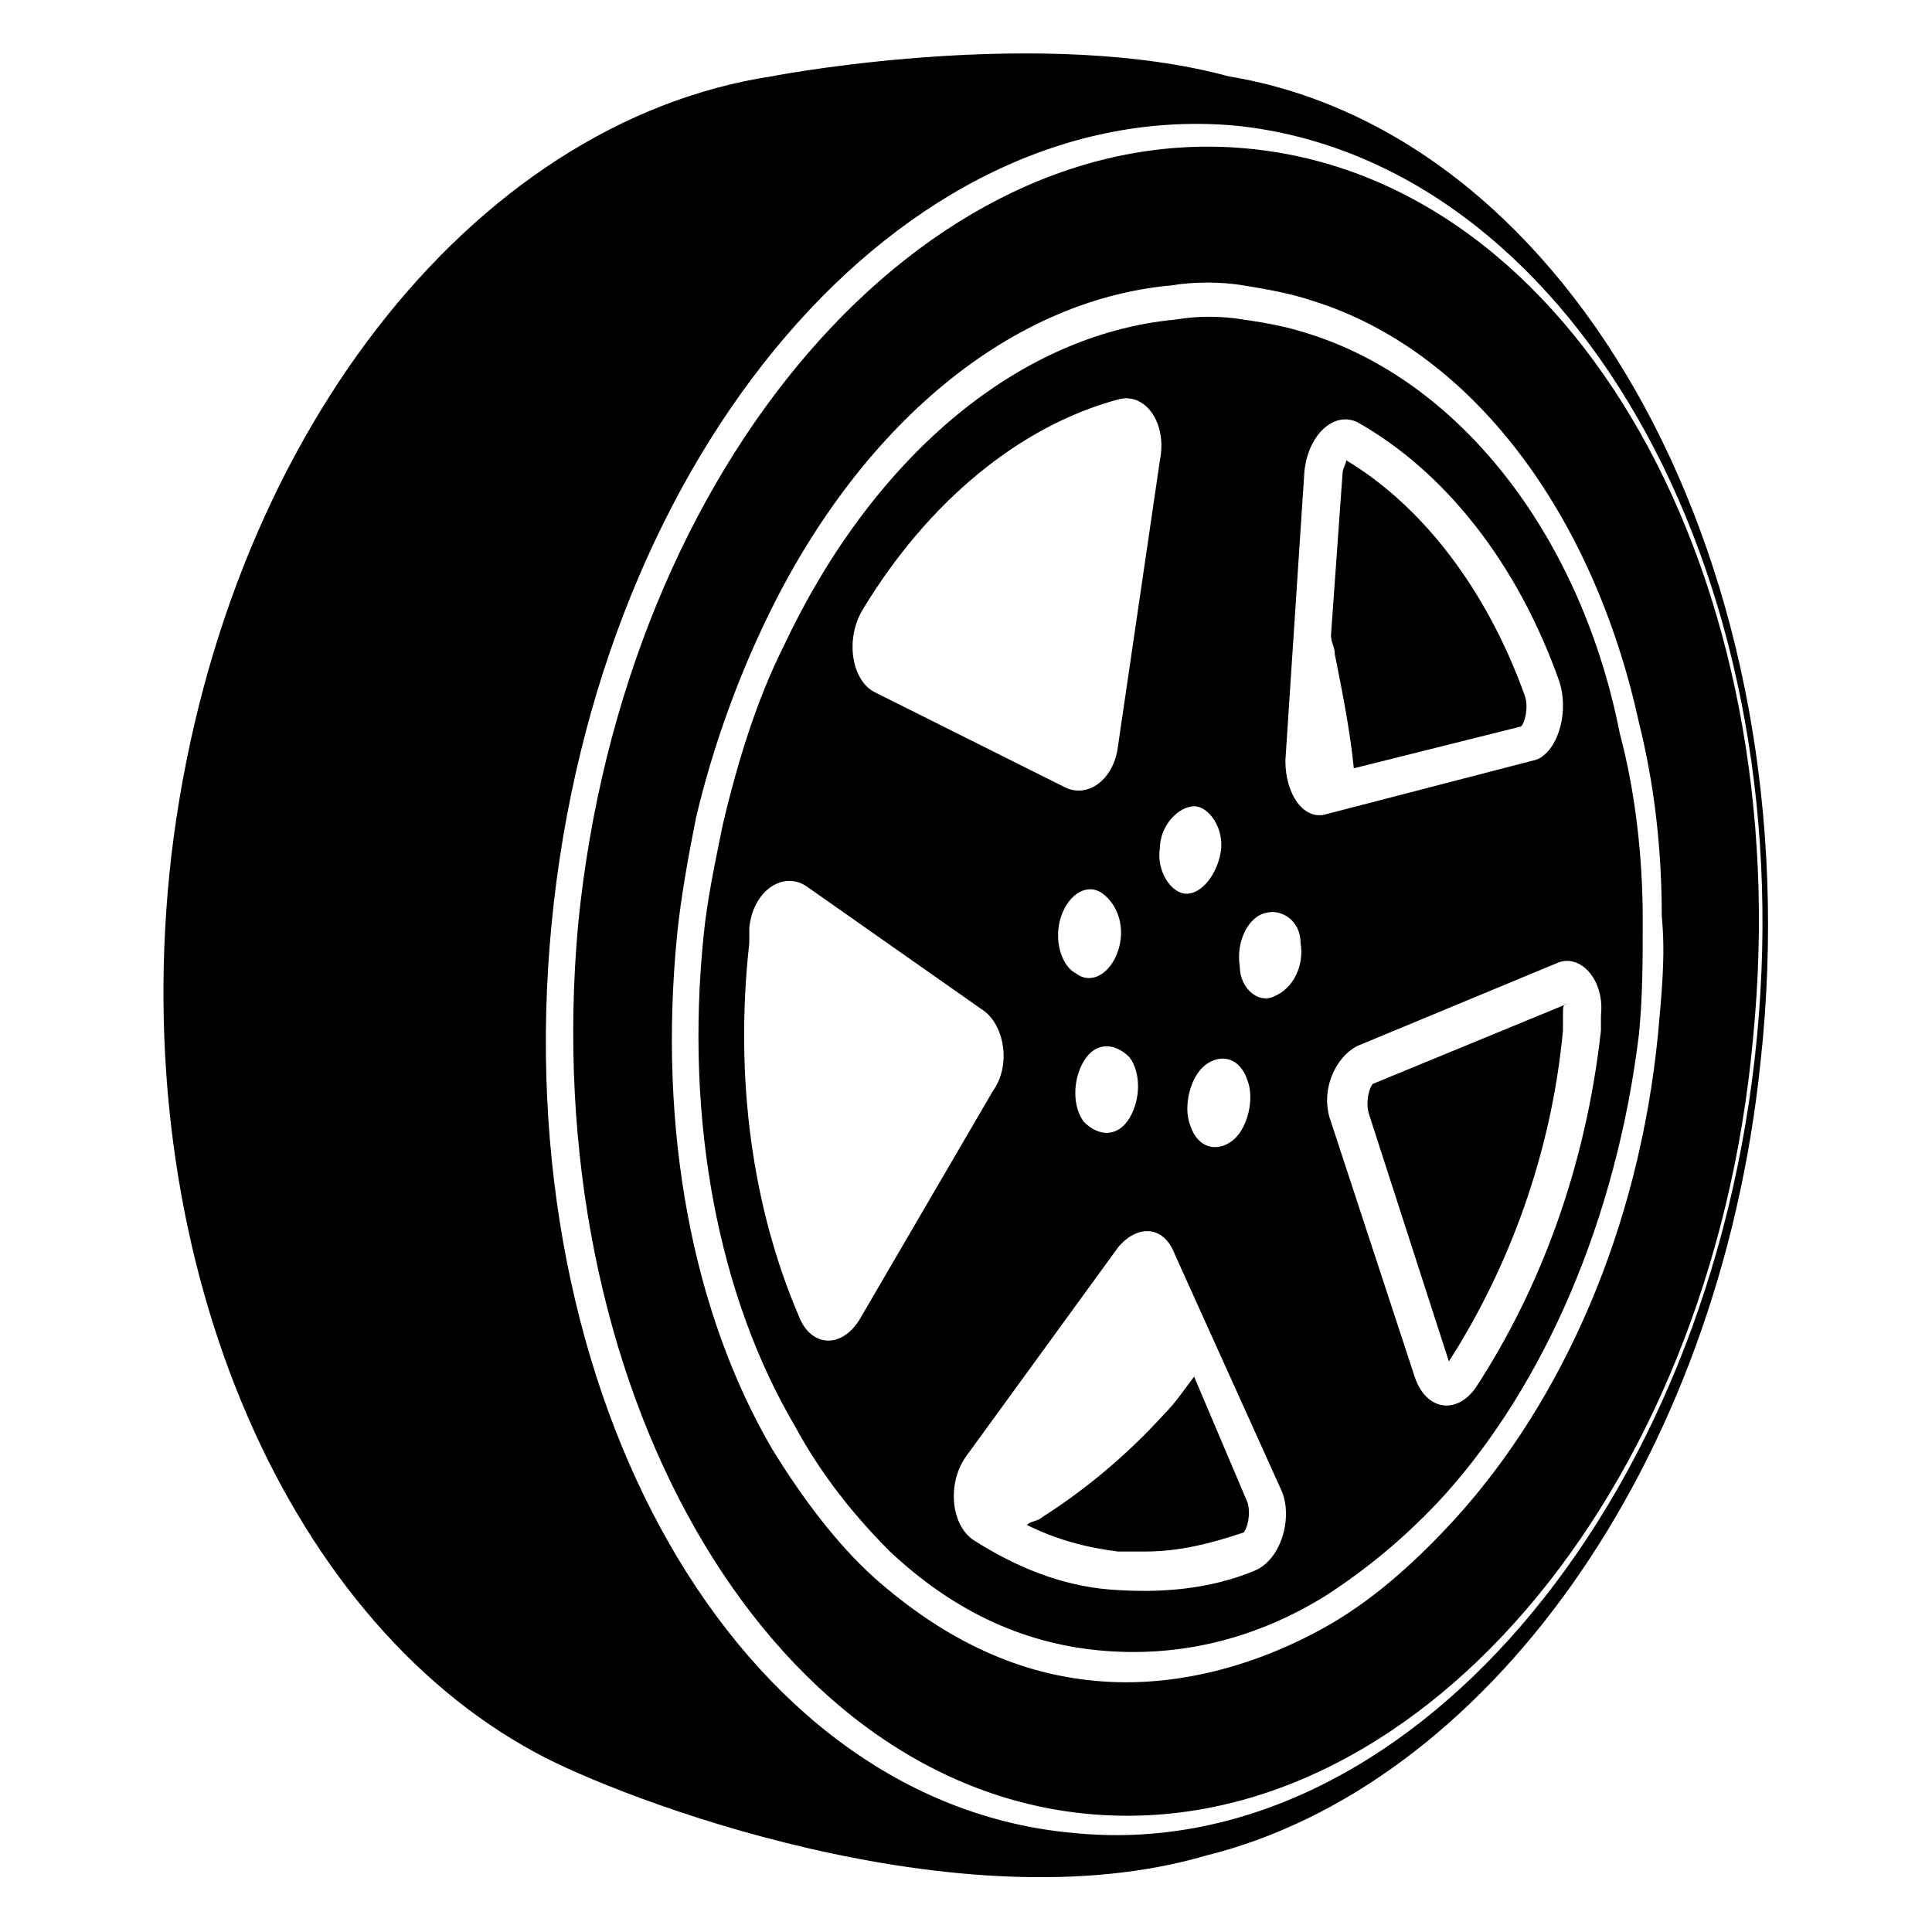
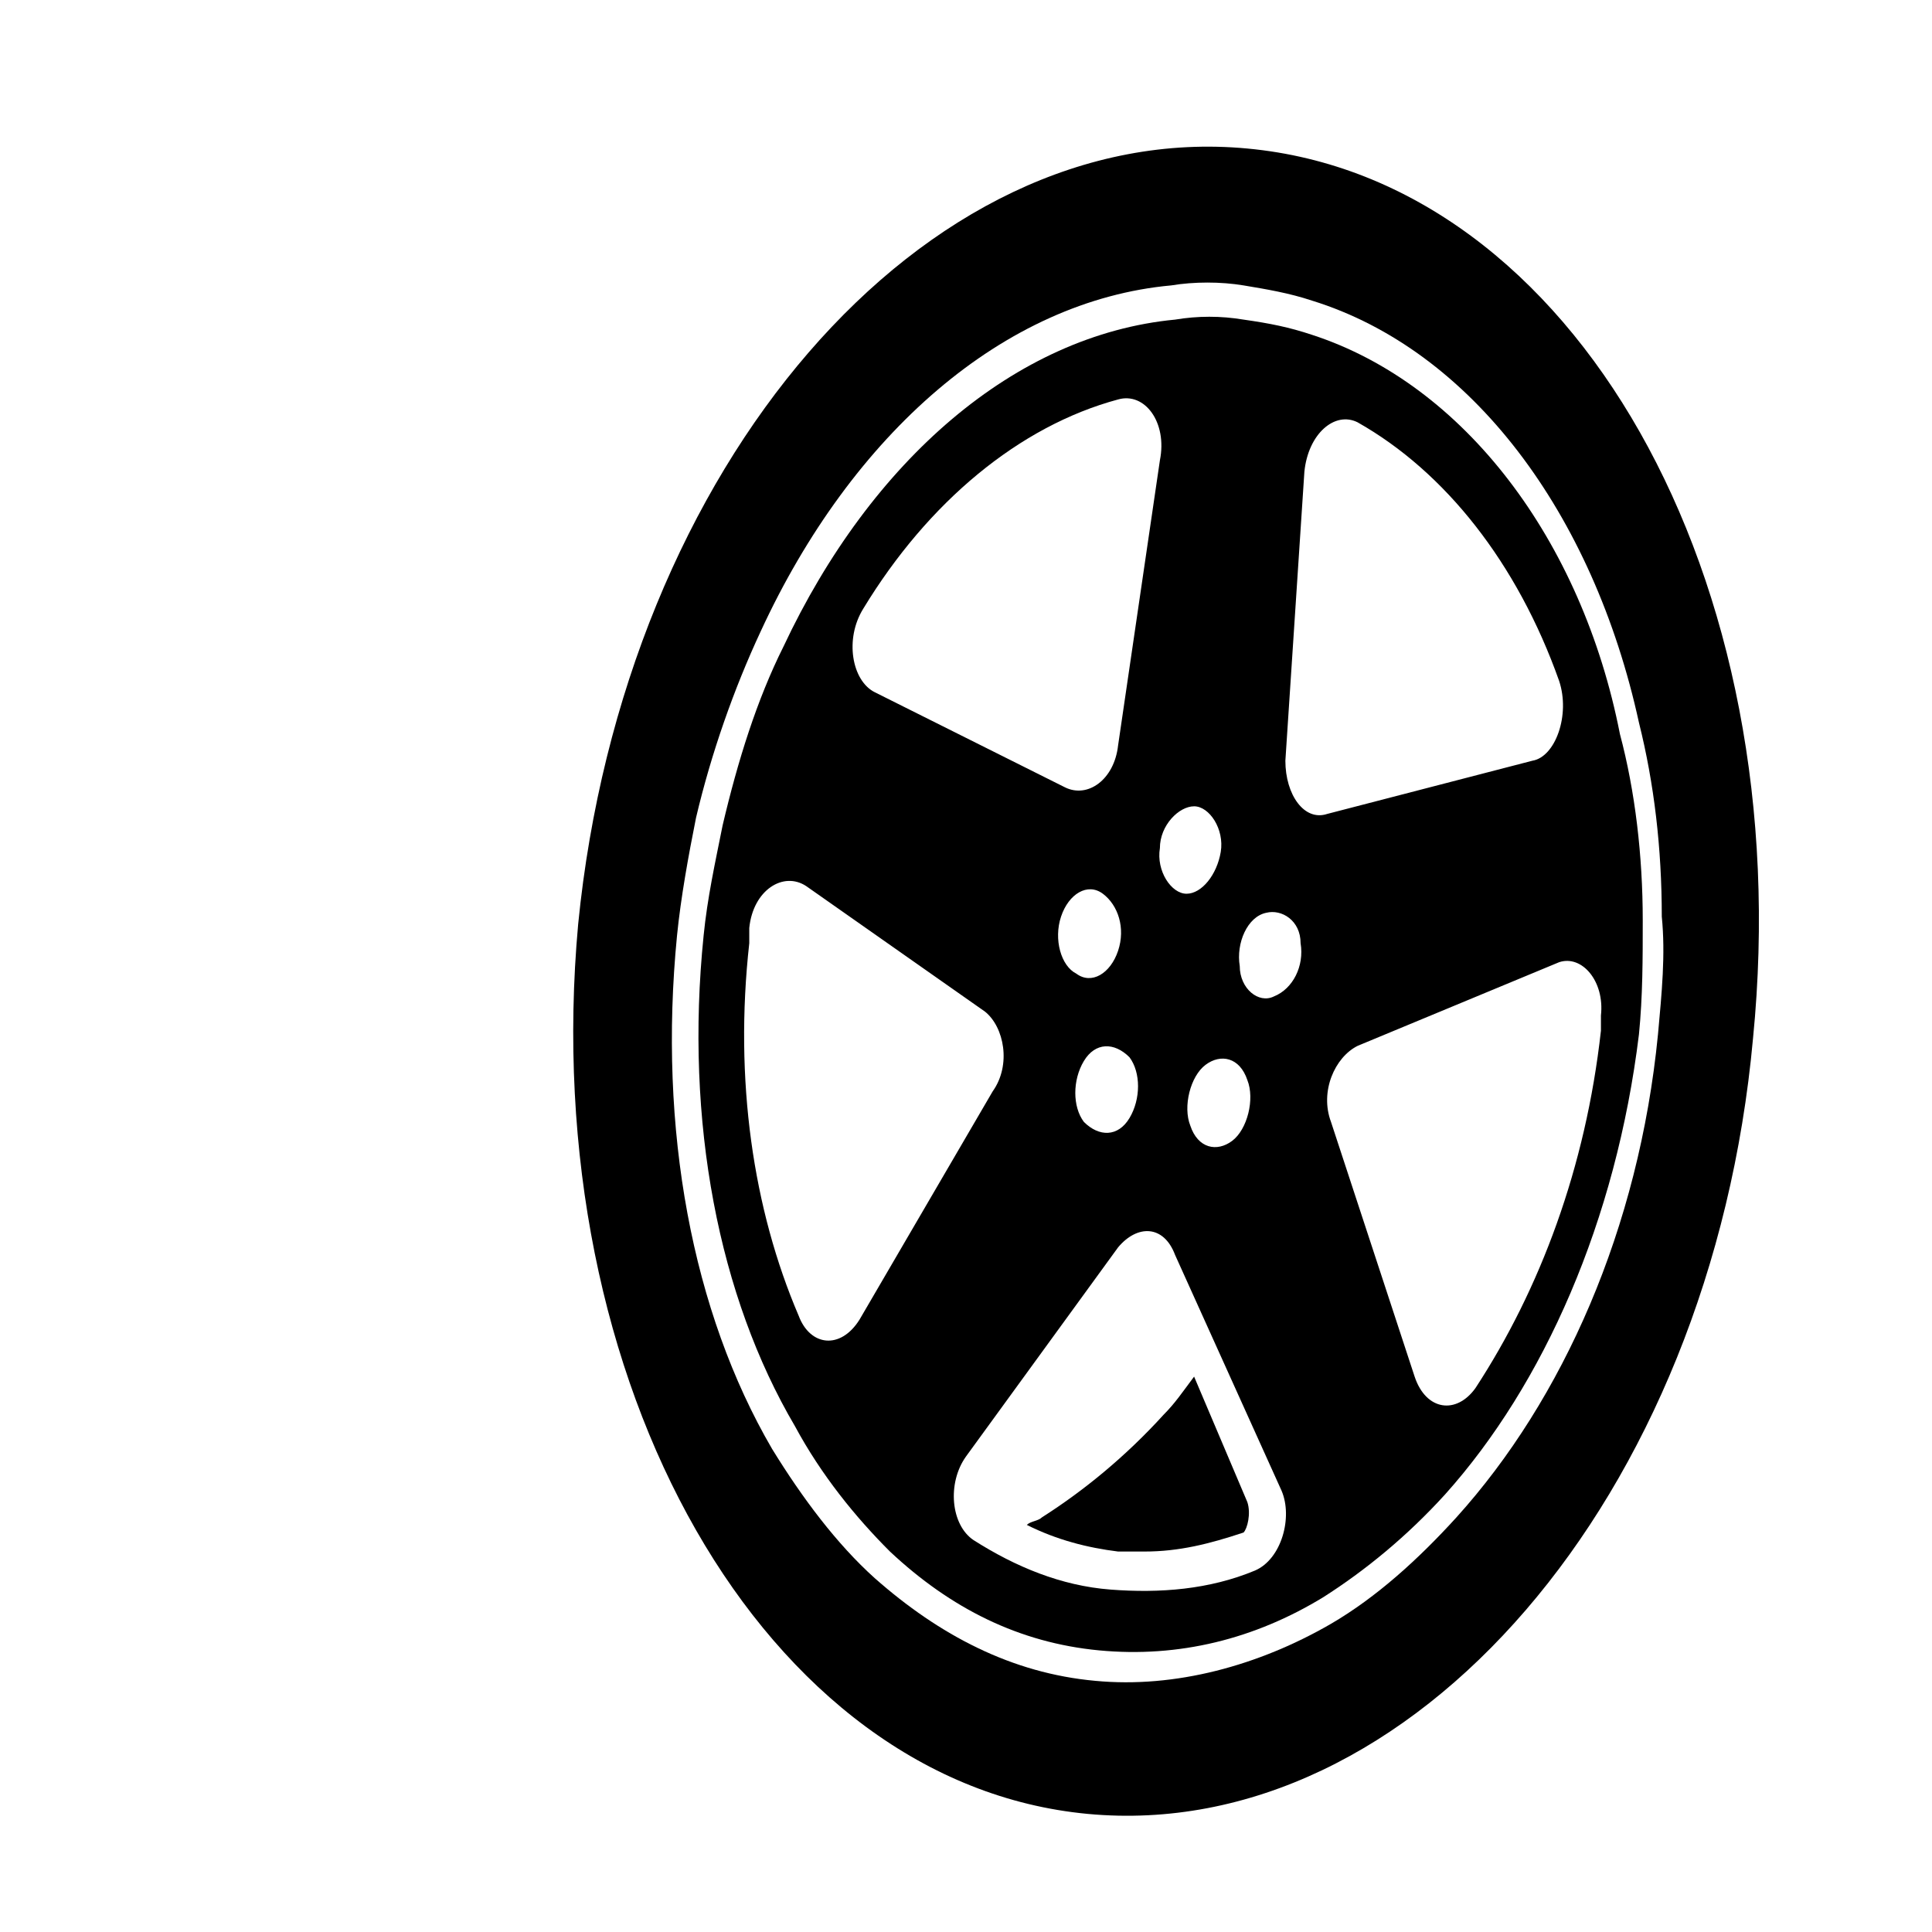
<svg xmlns="http://www.w3.org/2000/svg" fill="#000000" width="800px" height="800px" version="1.1" viewBox="144 144 512 512">
  <g>
-     <path d="m469.52 164.21c-48.367-13.098-115.88-1.008-120.91 0-79.602 12.094-146.11 96.73-159.2 206.56-12.09 104.79 29.223 201.52 96.73 237.8 22.168 12.09 111.85 46.352 177.34 27.207 73.555-18.137 136.03-102.78 147.11-210.59 14.109-129.98-49.371-245.86-141.07-260.97zm140.06 254.93c-12.09 124.95-93.707 219.66-181.37 210.59-88.668-8.062-150.13-115.88-138.04-240.82 12.09-124.95 92.699-219.66 181.37-211.6 87.664 9.07 150.14 116.89 138.04 241.83z" />
    <path d="m474.56 183.36c-85.648-8.062-165.25 83.633-177.34 205.55-11.086 121.92 49.371 227.72 135.02 235.79 85.648 8.062 165.25-83.633 176.33-205.55 12.094-121.92-47.355-227.72-134.01-235.79zm108.82 234.78c-5.039 51.387-25.191 96.73-53.402 127.97-10.078 11.082-21.16 21.16-33.25 28.215-19.145 11.082-41.312 17.129-62.473 15.113-22.168-2.016-41.312-12.09-58.441-27.207-10.078-9.07-19.145-21.16-27.207-34.258-21.16-36.273-30.23-84.641-25.191-136.03 1.008-10.078 3.023-21.16 5.039-31.234 4.031-17.129 10.078-34.258 17.129-49.375 24.18-52.398 64.484-87.668 108.82-91.699 6.047-1.004 13.098-1.004 19.145 0 6.047 1.008 12.09 2.016 18.137 4.031 42.32 13.098 74.562 56.426 86.656 111.85 4.031 16.121 6.047 33.25 6.047 51.387 1.008 10.078 0 20.152-1.008 31.238z" />
    <path d="m491.69 232.73c-6.047-2.016-11.082-3.023-18.137-4.031-6.047-1.008-12.09-1.008-18.137 0-42.32 4.031-80.609 37.281-103.79 86.656-7.055 14.105-12.09 30.23-16.121 47.359-2.016 10.078-4.031 19.145-5.039 29.223-5.039 49.375 4.031 95.723 24.184 129.98 7.055 13.098 16.121 24.184 25.191 33.25 16.121 15.113 34.258 24.184 55.418 26.199s41.312-3.023 59.449-14.105c11.082-7.055 22.168-16.121 32.242-27.207 26.199-29.223 45.344-72.547 51.387-121.92 1.008-10.078 1.008-20.152 1.008-30.23 0-17.129-2.016-34.258-6.047-49.375-10.07-51.391-41.309-92.703-81.613-105.8zm-12.09 153.16c4.031-1.008 9.07 2.016 9.07 8.062 1.008 6.047-2.016 12.09-7.055 14.105-4.031 2.016-9.07-2.016-9.07-8.062-1.008-6.043 2.016-13.098 7.055-14.105zm-5.039 44.336c2.016 5.039 0 13.098-4.031 16.121-4.031 3.023-9.07 2.016-11.082-4.031-2.016-5.039 0-13.098 4.031-16.121 4.027-3.023 9.066-2.016 11.082 4.031zm-14.105-72.547c4.031 0 8.062 6.047 7.055 12.09-1.008 6.047-5.039 11.082-9.07 11.082s-8.062-6.047-7.055-12.09c0-6.047 5.039-11.082 9.07-11.082zm-17.133 82.625c-3.023 5.039-8.062 5.039-12.09 1.008-3.023-4.031-3.023-11.082 0-16.121 3.023-5.039 8.062-5.039 12.09-1.008 3.023 4.027 3.023 11.082 0 16.121zm-3.019-44.336c-2.016 6.047-7.055 9.07-11.082 6.047-4.031-2.016-6.047-9.07-4.031-15.113 2.016-6.047 7.055-9.07 11.082-6.047 4.031 3.019 6.047 9.066 4.031 15.113zm-67.512-90.688c17.129-28.215 41.312-48.367 67.512-55.418 7.055-2.016 13.098 6.047 11.082 16.121l-11.082 75.57c-1.008 9.07-8.062 14.105-14.105 11.082l-50.383-25.191c-6.047-3.019-8.062-14.102-3.023-22.164zm-1.008 188.43c-5.039 8.062-13.098 7.055-16.121-1.008-12.09-28.215-17.129-62.473-13.098-98.746v-4.031c1.008-10.078 9.07-15.113 15.113-11.082l47.359 33.25c5.039 4.031 7.055 14.105 2.016 21.16zm104.79 66.504c-12.09 5.039-25.191 6.047-38.289 5.039-13.098-1.008-25.191-6.047-36.273-13.098-6.047-4.031-7.055-15.113-2.016-22.168l40.305-55.418c5.039-6.047 12.09-6.047 15.113 2.016l28.215 62.473c3.019 7.047 0 18.133-7.055 21.156zm91.691-147.11v4.031c-4.031 36.273-16.121 68.52-33.25 94.715-5.039 7.055-13.098 6.047-16.121-3.023l-22.168-67.512c-3.023-8.062 1.008-17.129 7.055-20.152l53.402-22.168c6.047-2.012 12.09 5.039 11.082 14.109zm-18.137-67.512-54.41 14.109c-6.047 2.016-11.082-5.039-11.082-14.105l5.039-76.578c1.008-10.078 8.062-16.121 14.105-13.098 23.176 13.098 42.32 37.281 53.402 68.52 3.023 9.062-1.008 20.145-7.055 21.152z" />
    <path d="m474.56 542.07c1.008 3.023 0 7.055-1.008 8.062-9.07 3.023-17.129 5.039-26.199 5.039h-7.055c-8.062-1.008-16.121-3.023-24.184-7.055 1.008-1.008 3.023-1.008 4.031-2.016 11.082-7.055 22.168-16.121 32.242-27.207 3.023-3.023 5.039-6.047 8.062-10.078z" />
-     <path d="m547.11 336.52-44.336 11.082c-1.008-10.078-3.023-20.152-5.039-30.23 0-2.016-1.008-3.023-1.008-5.039l3.023-42.32c0-2.016 1.008-3.023 1.008-4.031 20.152 12.09 37.281 34.258 47.359 62.473 1.008 3.027 0 7.059-1.008 8.066z" />
-     <path d="m558.2 413.1v4.031c-3.023 32.242-14.105 62.473-30.23 87.664l-21.16-65.496c-1.008-3.023 0-7.055 1.008-8.062l51.387-21.16c-1.004 0-1.004 1.008-1.004 3.023z" />
  </g>
</svg>